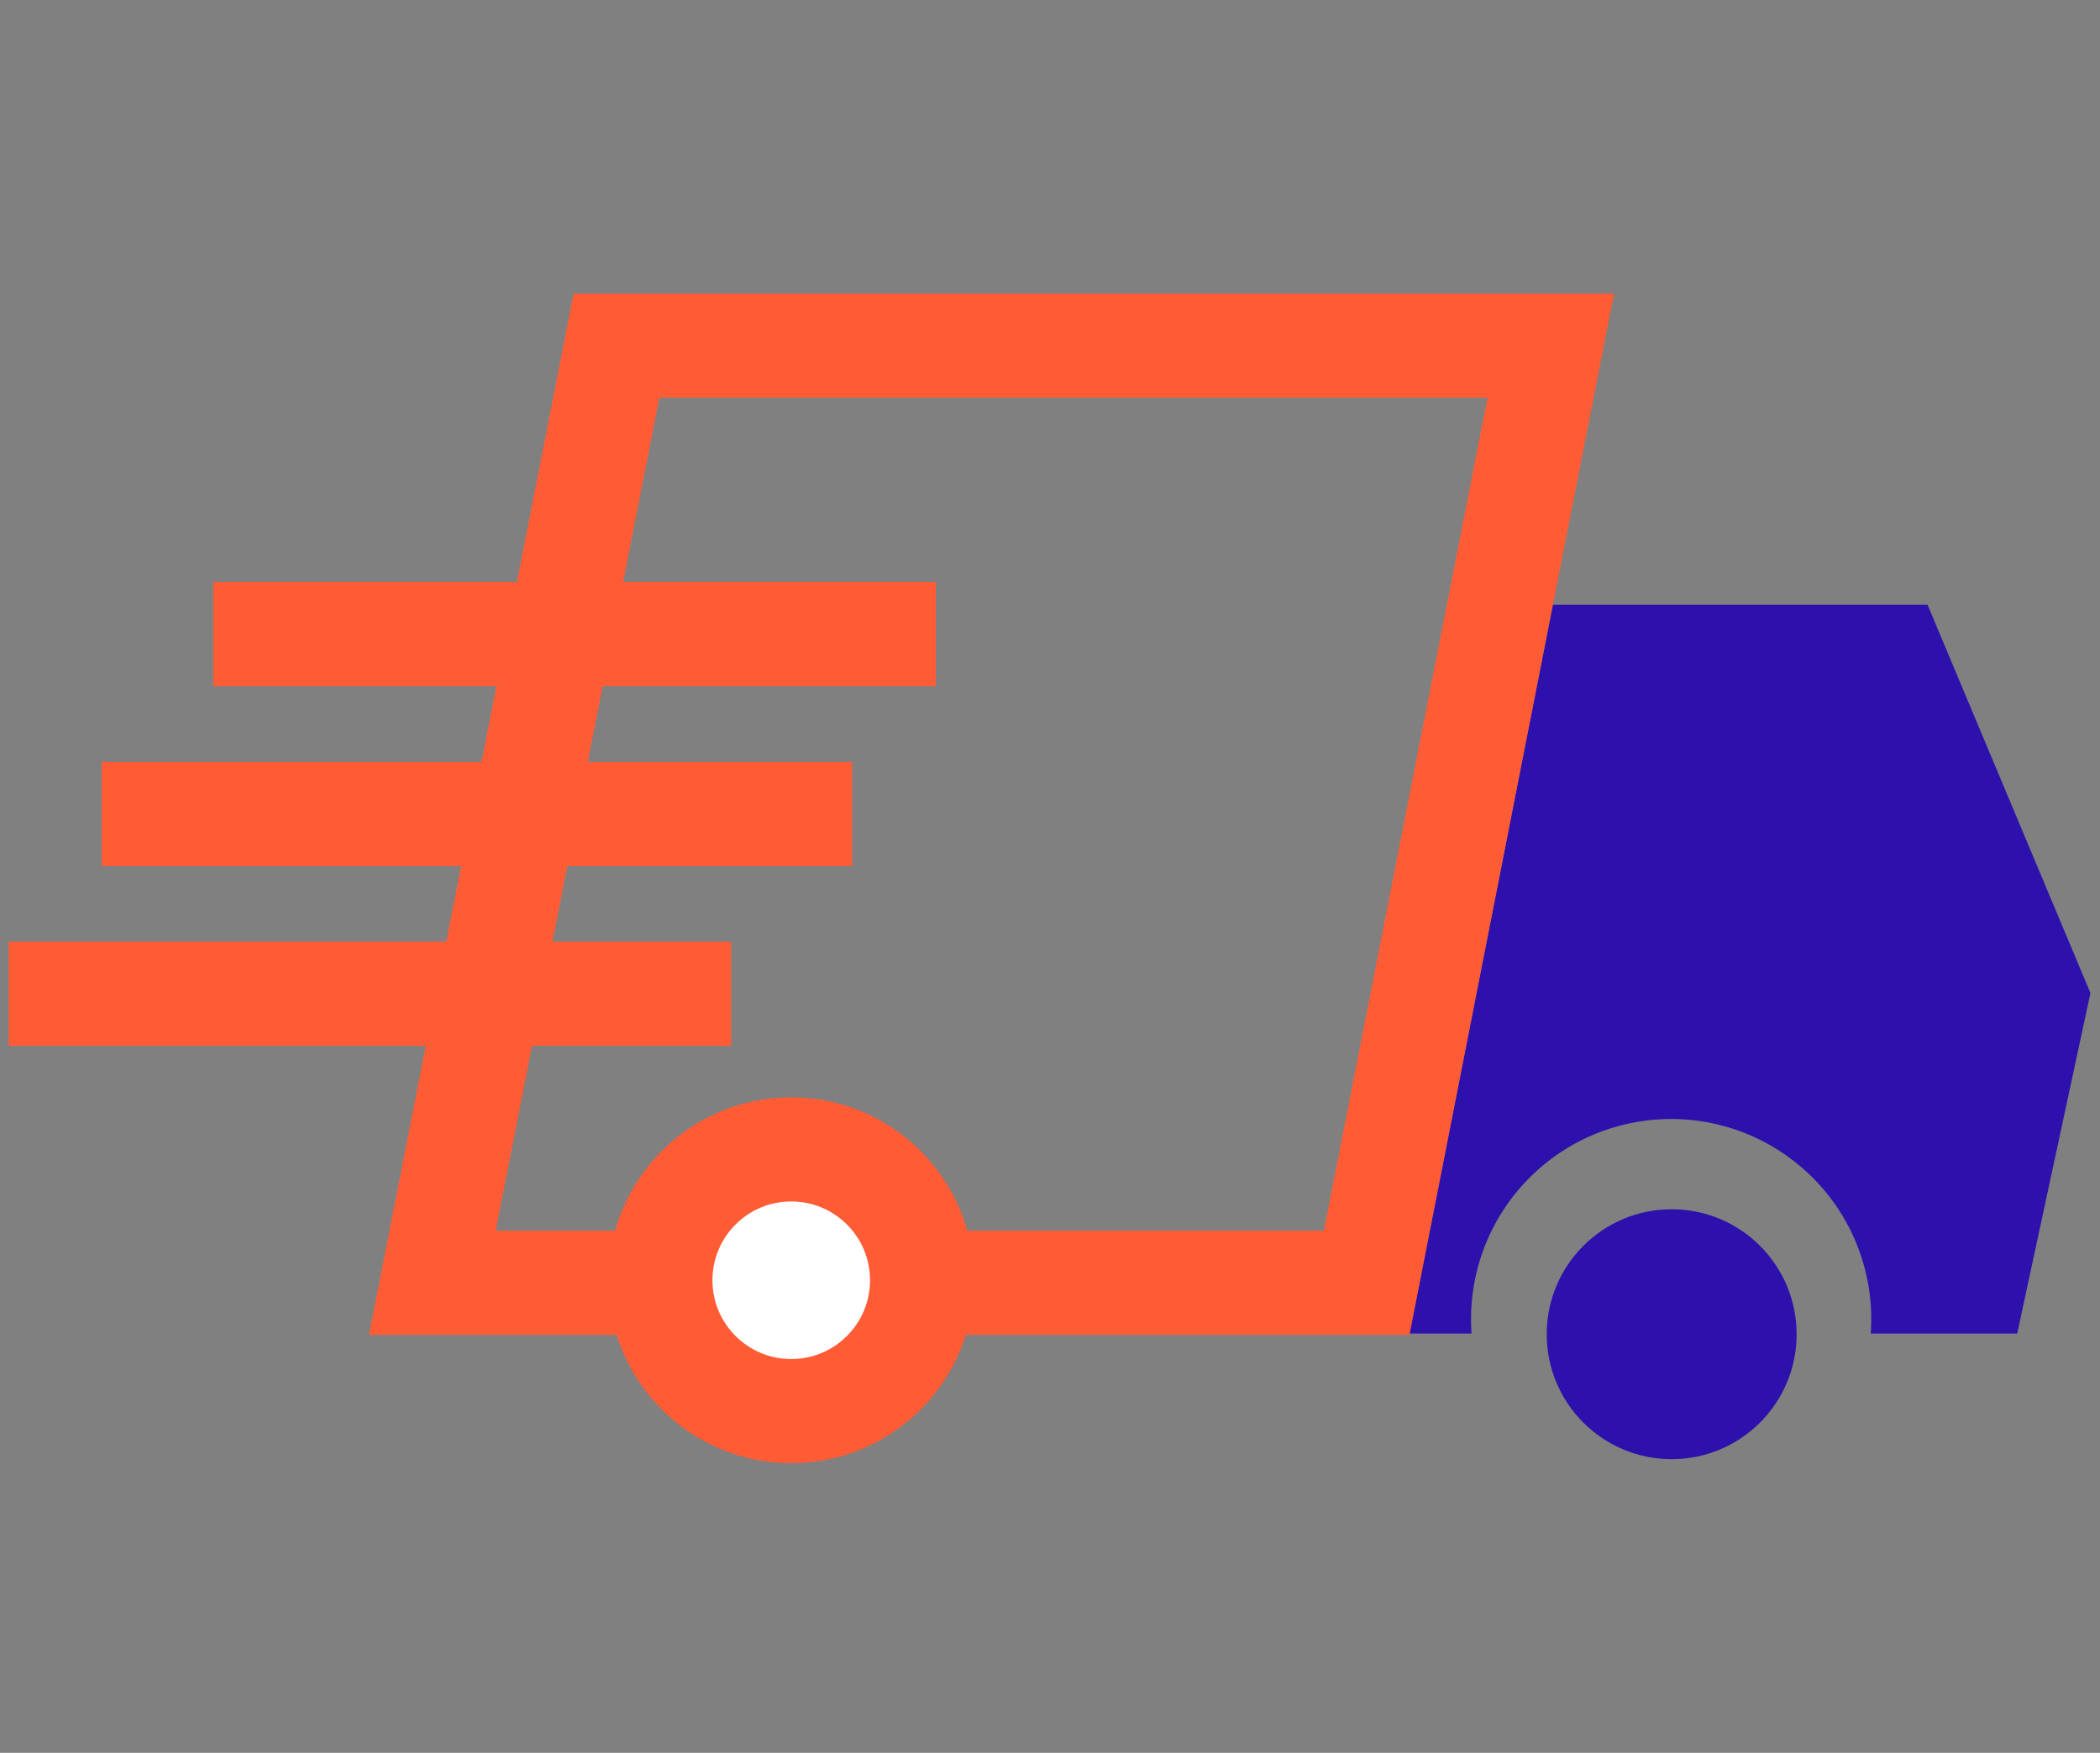
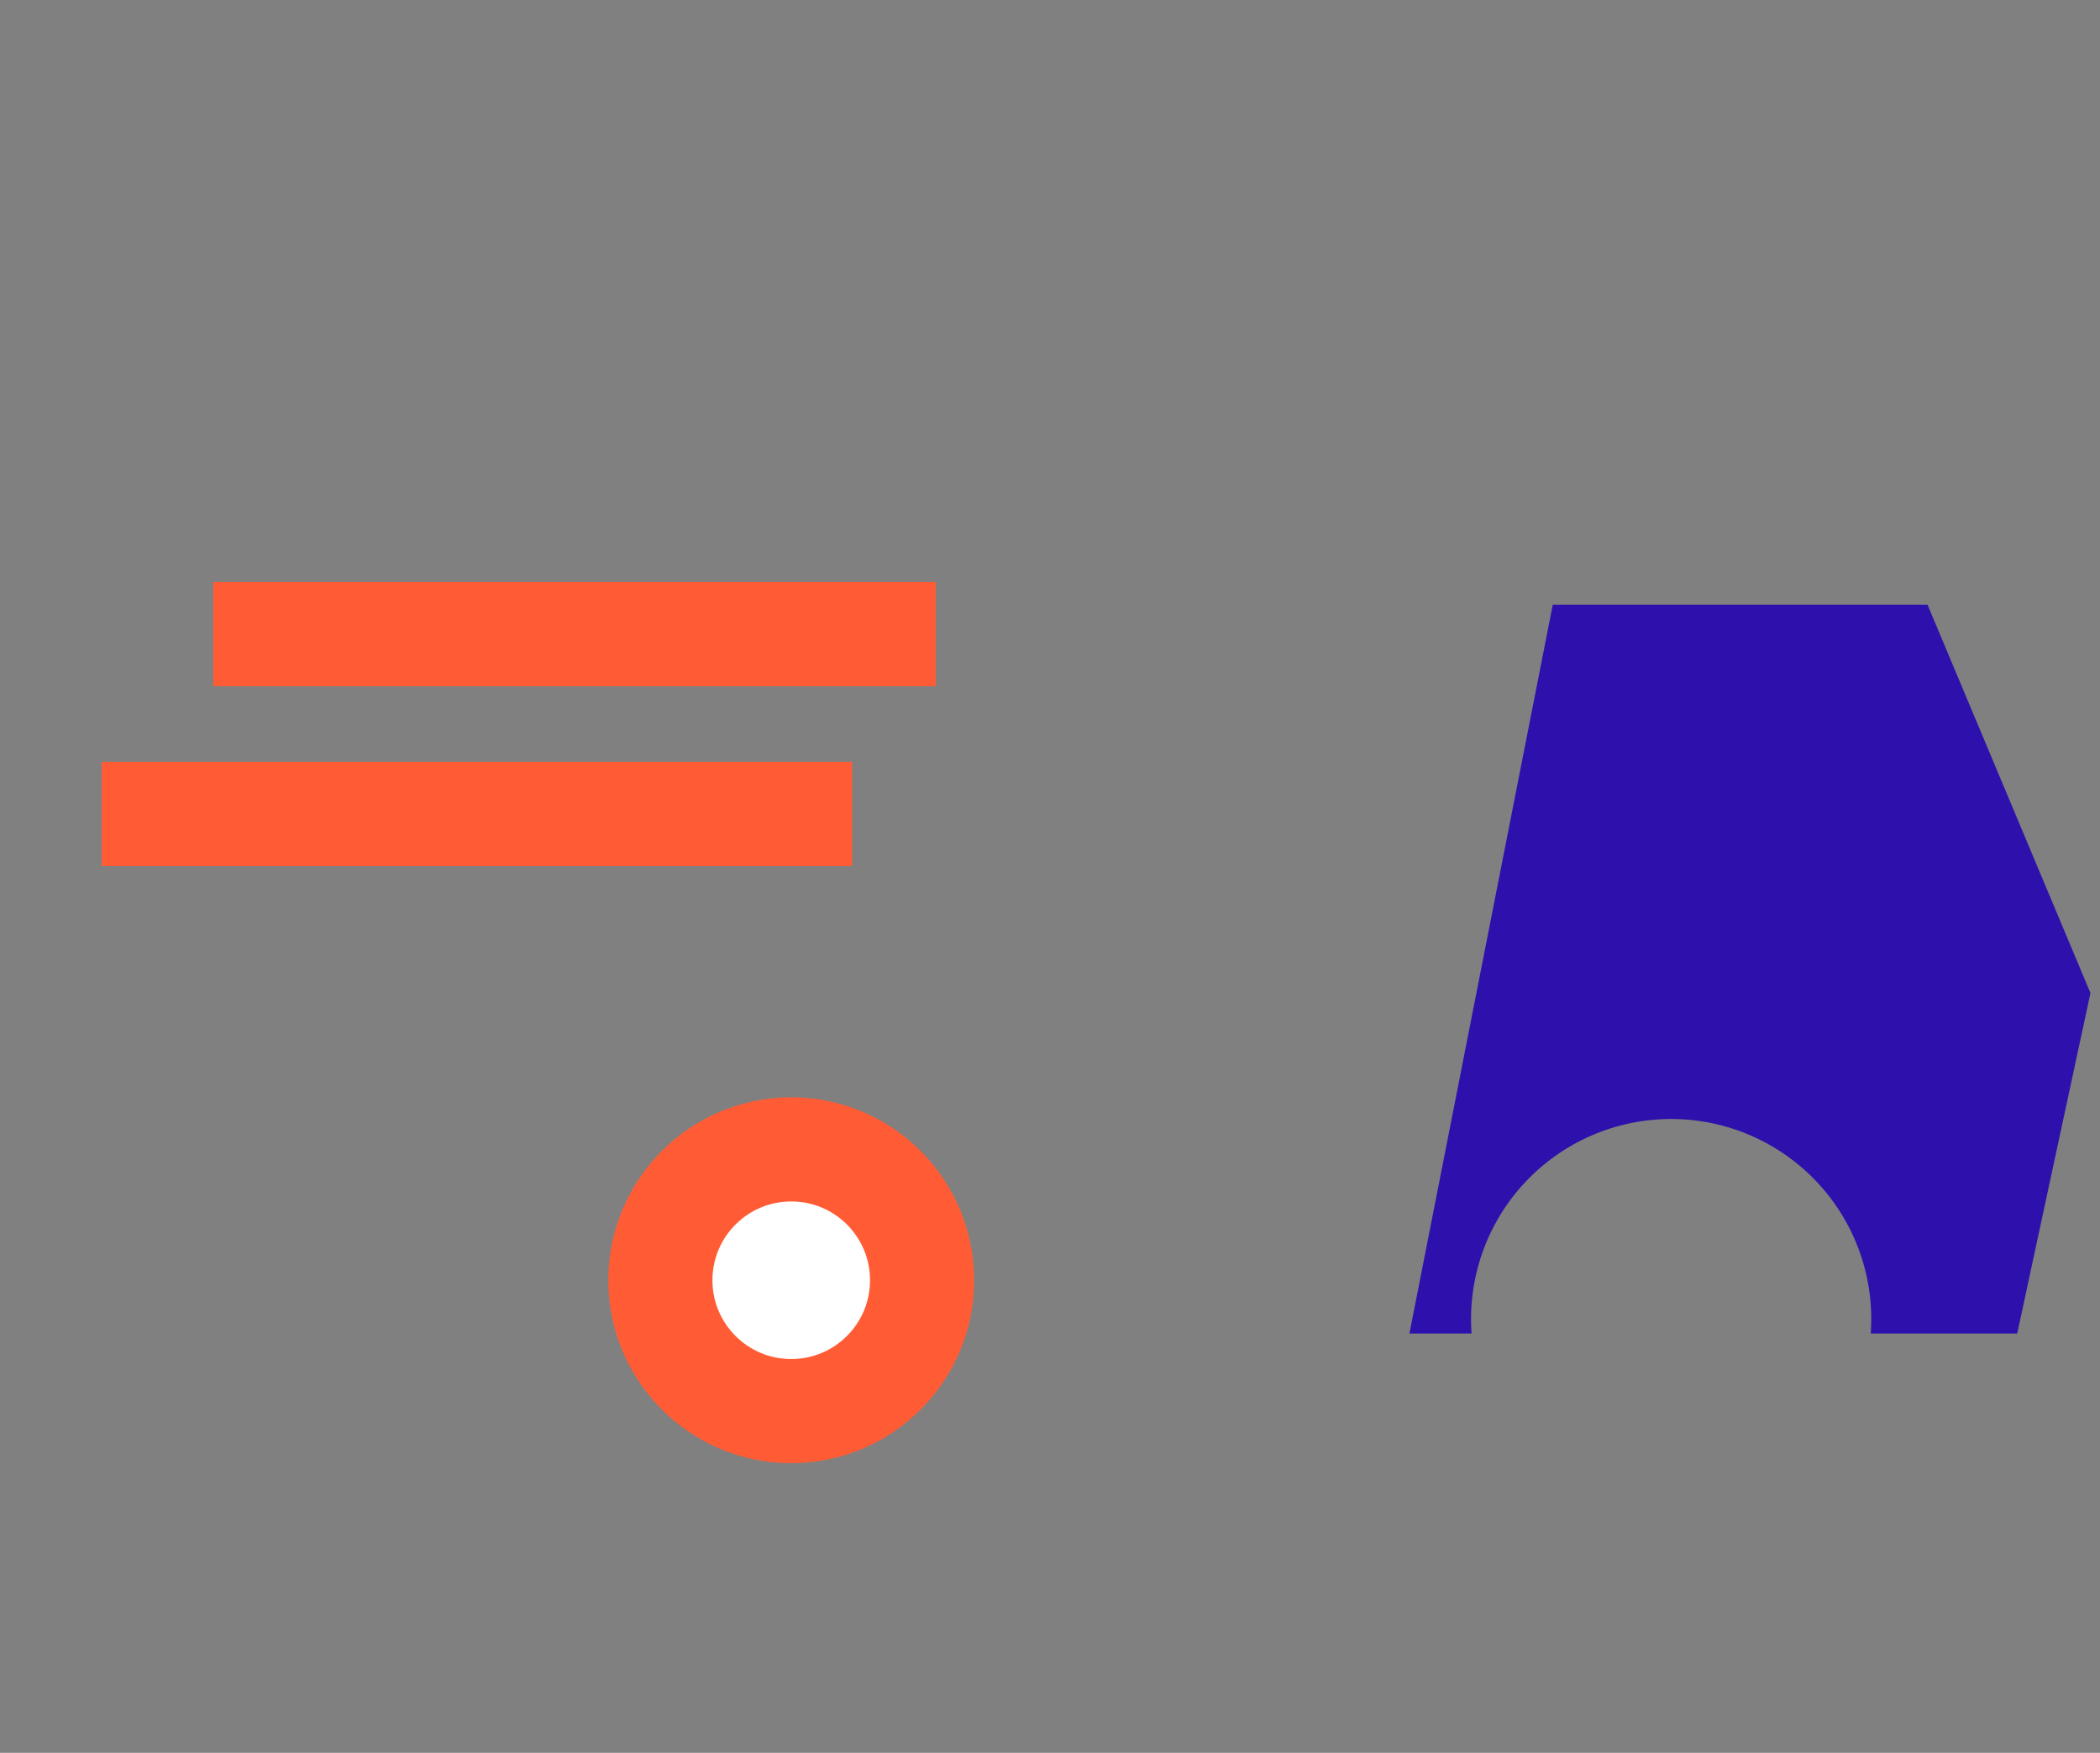
<svg xmlns="http://www.w3.org/2000/svg" viewBox="0 0 121 101">
  <rect x="0" y="0" width="121" height="101" fill="#808080" stroke="none" />
  <title>icons-set-fin</title>
  <path d="M111.06,34.84H89.47l-8.26,42h3.58a11.53,11.53,0,1,1,23,0h8.44l4.22-19.62Z" fill="#2e10ac" />
-   <circle cx="96.32" cy="76.88" r="7.2" fill="#2e10ac" />
-   <path d="M85.71,22.92l-9.43,48H28.56l9.43-48H85.71m7.29-6H33.05l-11.79,60H81.21L93,16.92Z" fill="#ff5c35" />
  <line x1="12.29" y1="36.54" x2="53.92" y2="36.54" fill="none" stroke="#ff5c35" stroke-miterlimit="10" stroke-width="6" />
  <line x1="5.86" y1="46.9" x2="49.1" y2="46.9" fill="none" stroke="#ff5c35" stroke-miterlimit="10" stroke-width="6" />
-   <line x1="0.5" y1="57.26" x2="42.13" y2="57.26" fill="none" stroke="#ff5c35" stroke-miterlimit="10" stroke-width="6" />
  <circle cx="45.59" cy="73.77" r="7.54" fill="#fff" stroke="#ff5c35" stroke-miterlimit="10" stroke-width="6" />
</svg>